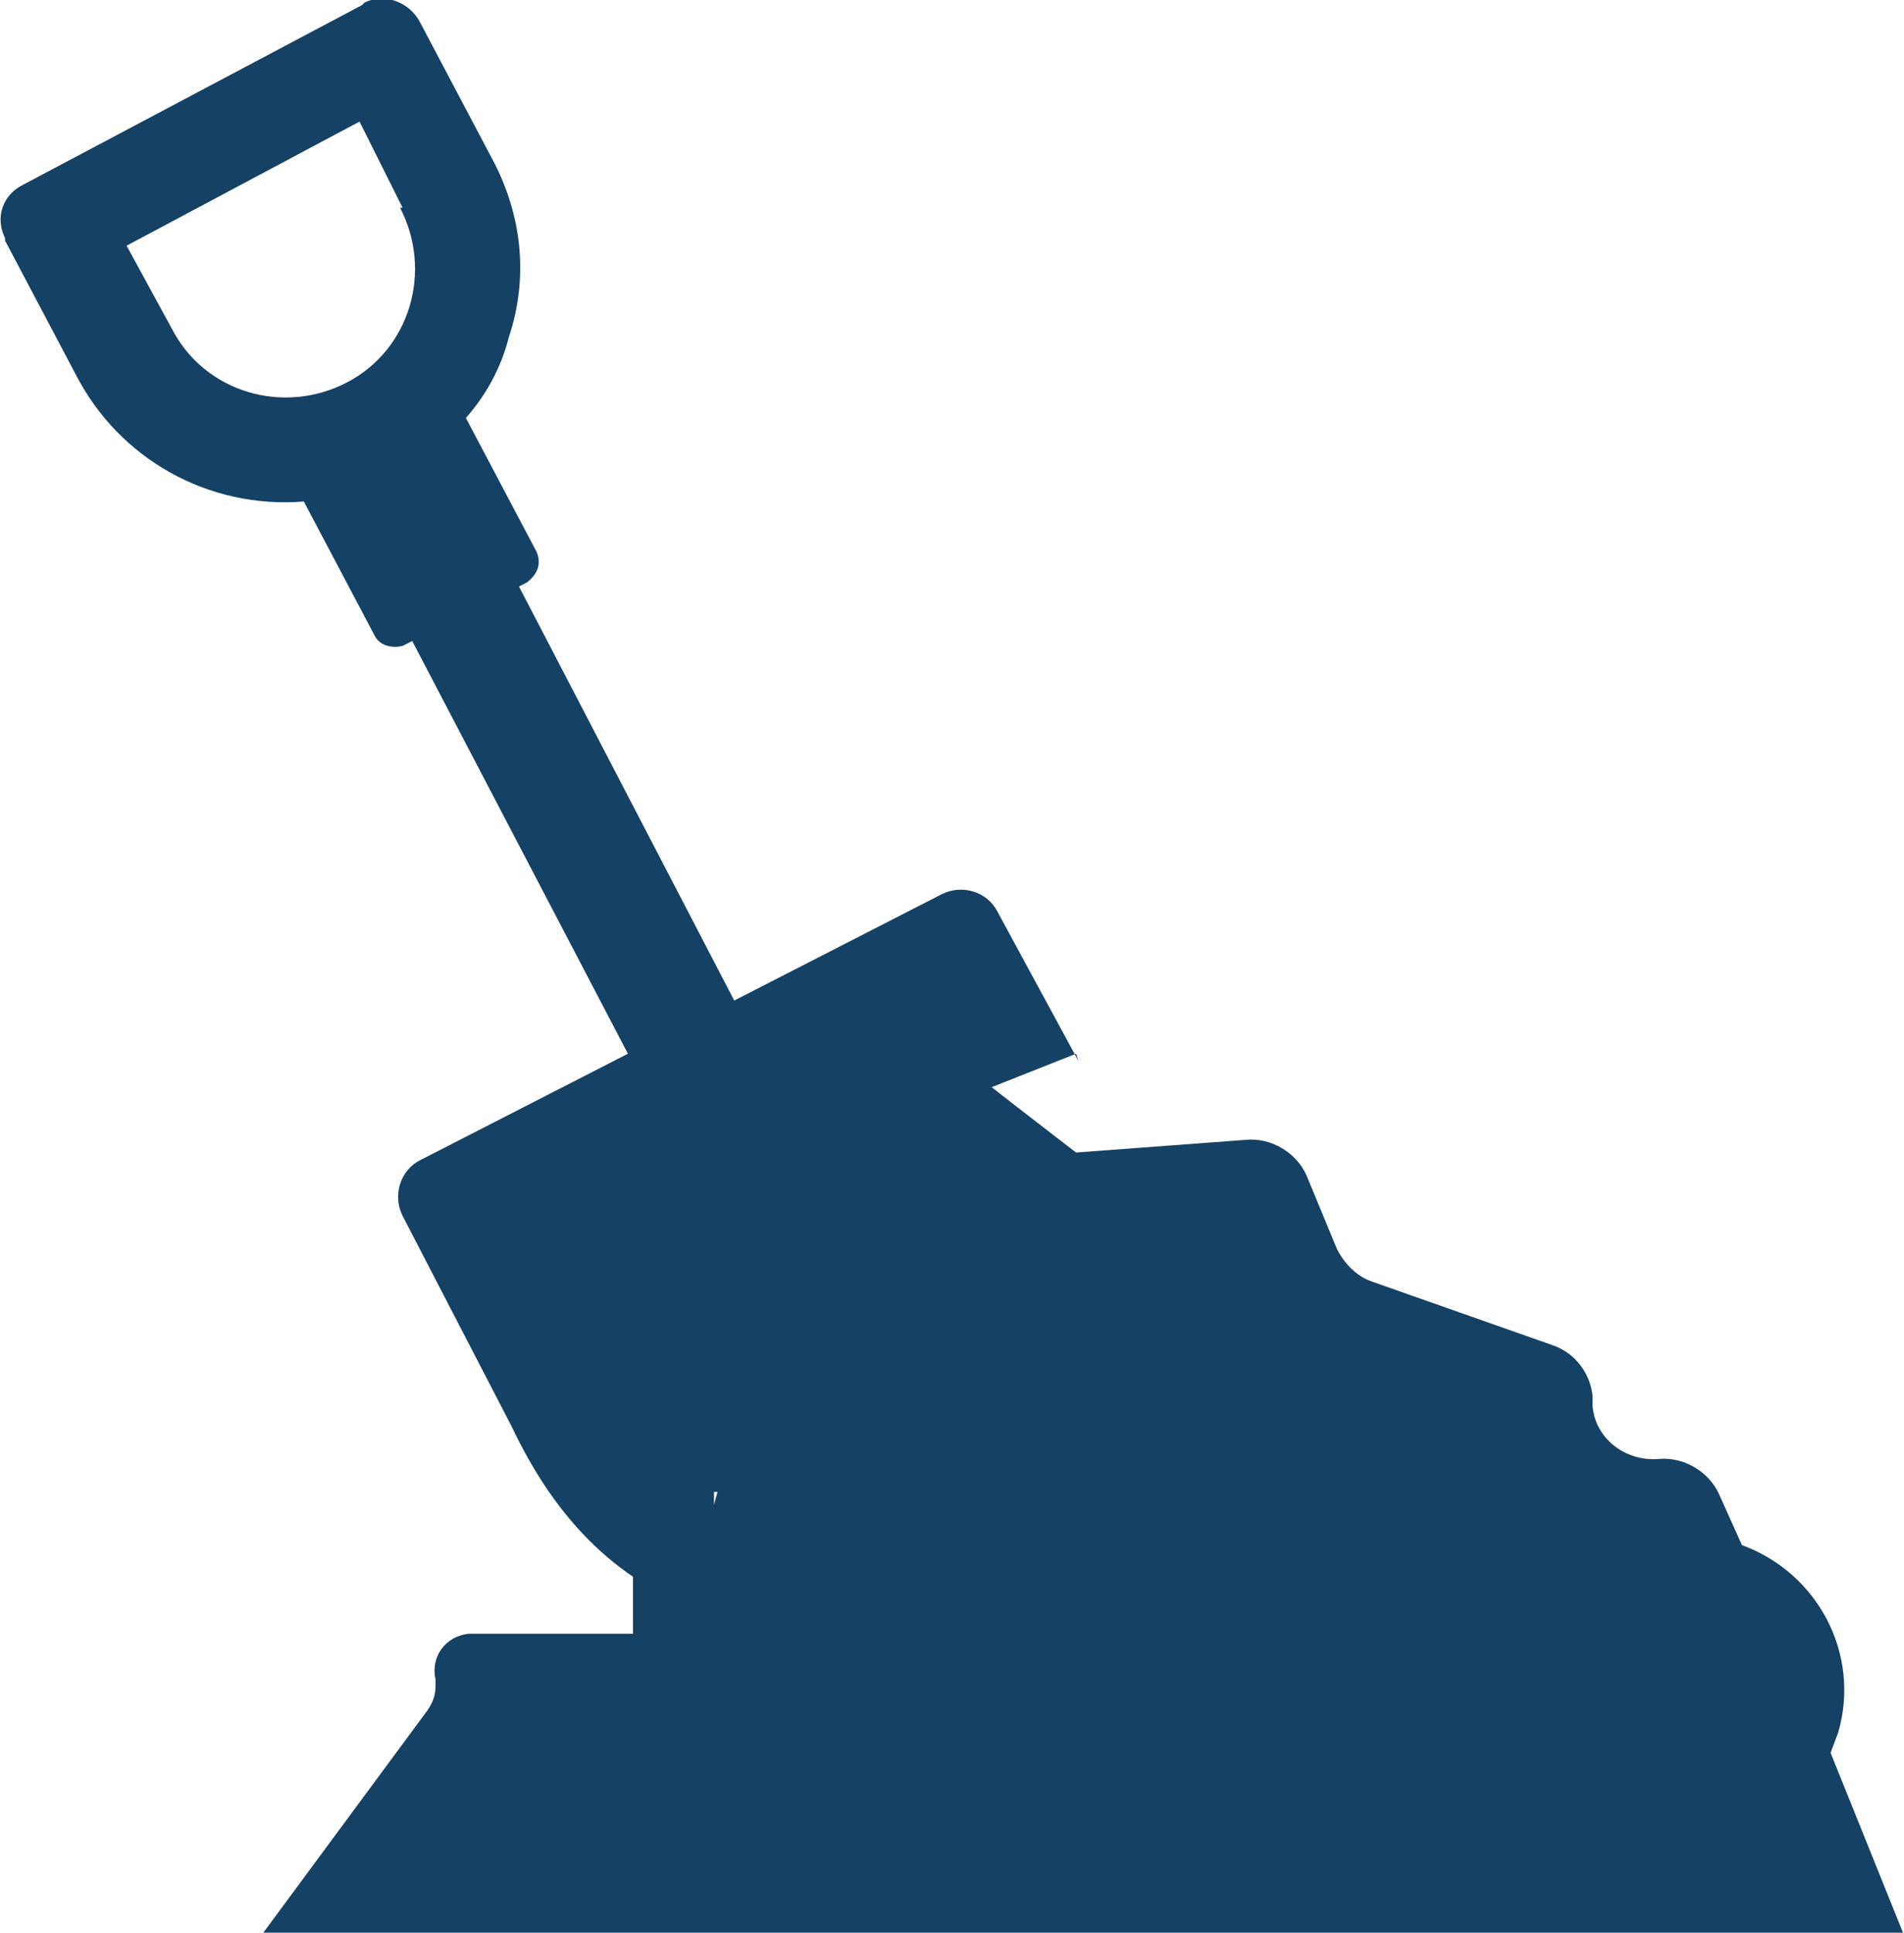
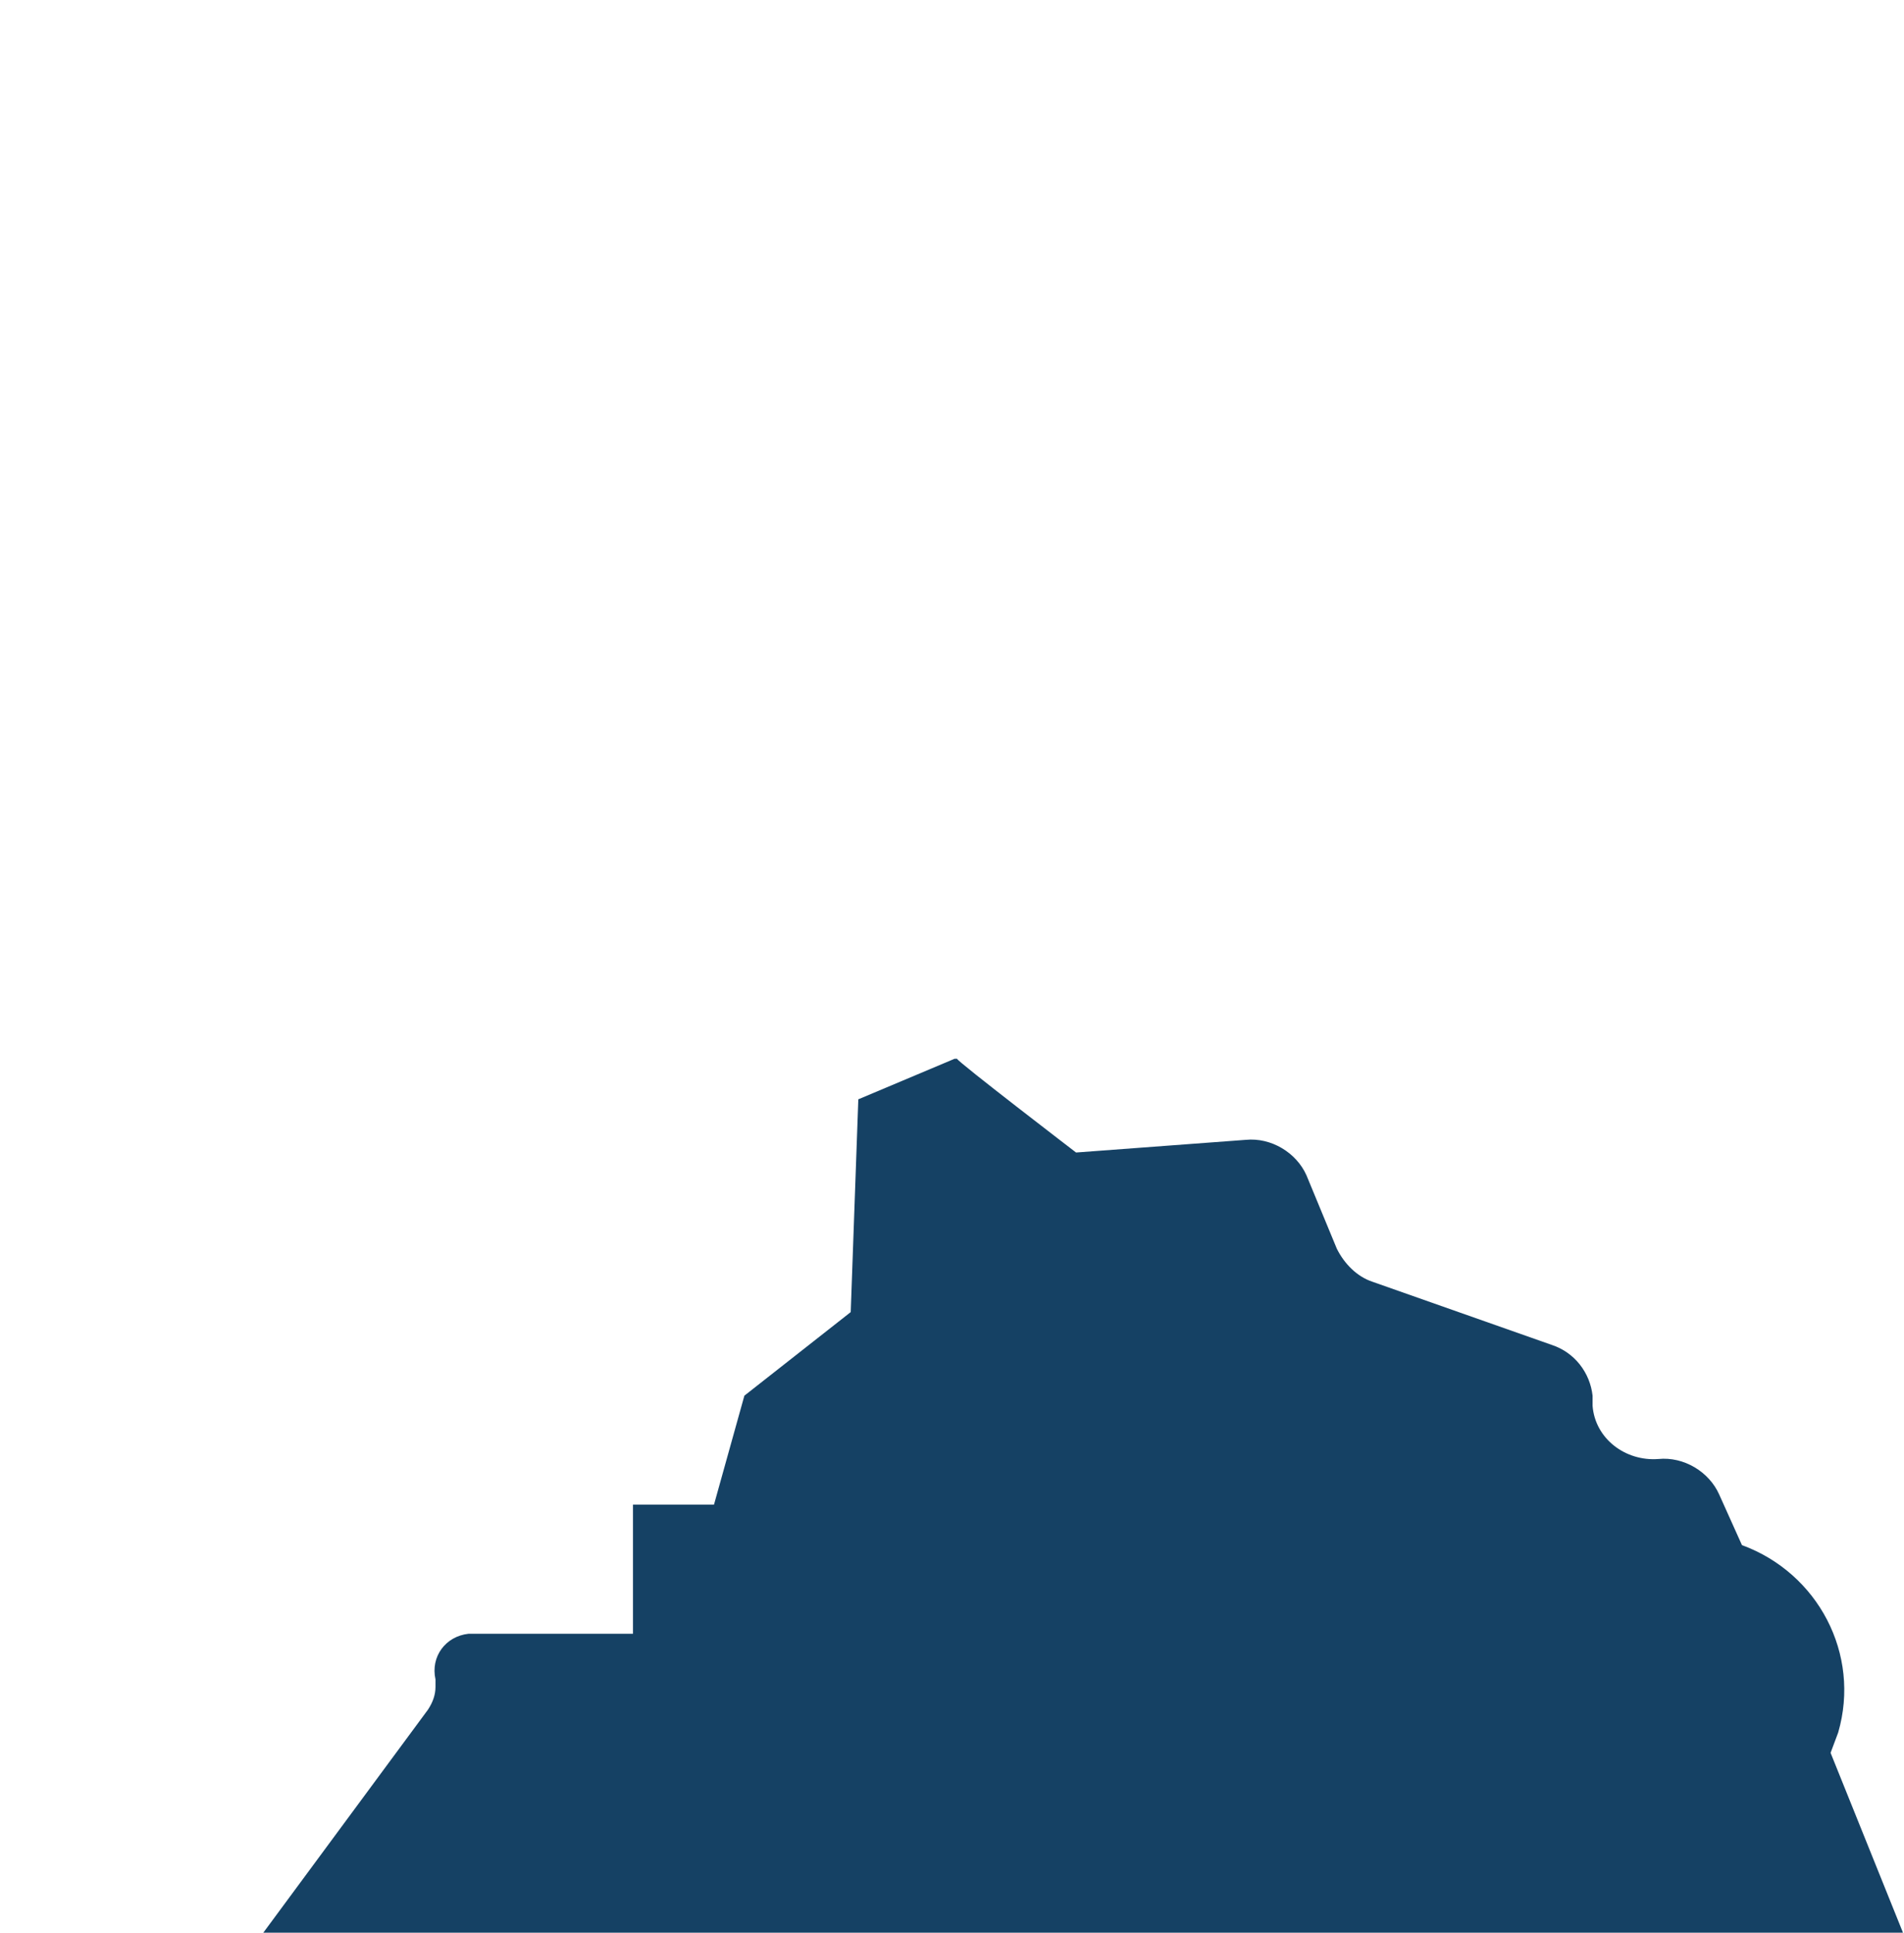
<svg xmlns="http://www.w3.org/2000/svg" version="1.1" viewBox="0 0 75.2 76.3">
  <defs>
    <style>
      .cls-1 {
        fill: #154164;
      }
    </style>
  </defs>
  <g>
    <g id="Layer_1">
      <g id="noun_digging_3060091">
-         <path id="Path_322" class="cls-1" d="M42.5,41.6l-5.3,2.1-.3,9-4,3-.9,3.2h-3.8v4.9c-3.7-1.2-6.2-3.7-8-7.5l-4.3-8.3c-.4-.8-.1-1.8.7-2.2l8.2-4.2-10.3-19.7,4.2-2.2,10.3,19.8h0l8.2-4.2c.8-.4,1.8-.1,2.2.7l3.2,5.9Z" />
-         <path id="Path_323" class="cls-1" d="M14.3.2L.9,7.3c-.8.4-1.1,1.3-.7,2.1,0,0,0,0,0,.1l2.8,5.3c1.7,3.3,5.2,5.3,9,5l2.8,5.3c.2.4.7.5,1.1.4l4.9-2.5c.4-.3.6-.7.4-1.2l-2.8-5.3c.8-.9,1.4-2,1.7-3.2.8-2.4.5-4.9-.7-7.1l-2.8-5.3c-.4-.8-1.4-1.2-2.2-.8ZM15.8,8.2c1.3,2.5.4,5.6-2.1,6.9-2.5,1.3-5.6.4-6.9-2.1,0,0,0,0,0,0l-1.8-3.3,9.2-4.9,1.7,3.4Z" />
        <path id="Path_324" class="cls-1" d="M75.2,76.3H10.4l6.5-8.8c.2-.3.3-.6.3-.9v-.3c-.2-.9.4-1.7,1.3-1.8,0,0,.1,0,.2,0h6.3v-5.1h3.2l1.2-4.3,4.2-3.3.3-8.4,3.8-1.6h.1c0,.1,4.7,3.7,4.7,3.7l6.7-.5c1-.1,2,.5,2.4,1.4l1.2,2.9c.3.6.8,1.1,1.4,1.3l7.1,2.5c.9.3,1.5,1.1,1.6,2v.4c.1,1.3,1.3,2.2,2.6,2.1,0,0,0,0,0,0h0c1-.1,2,.5,2.4,1.4l.9,2c3,1.1,4.7,4.3,3.8,7.4l-.3.8,2.9,7.2Z" />
      </g>
    </g>
  </g>
</svg>